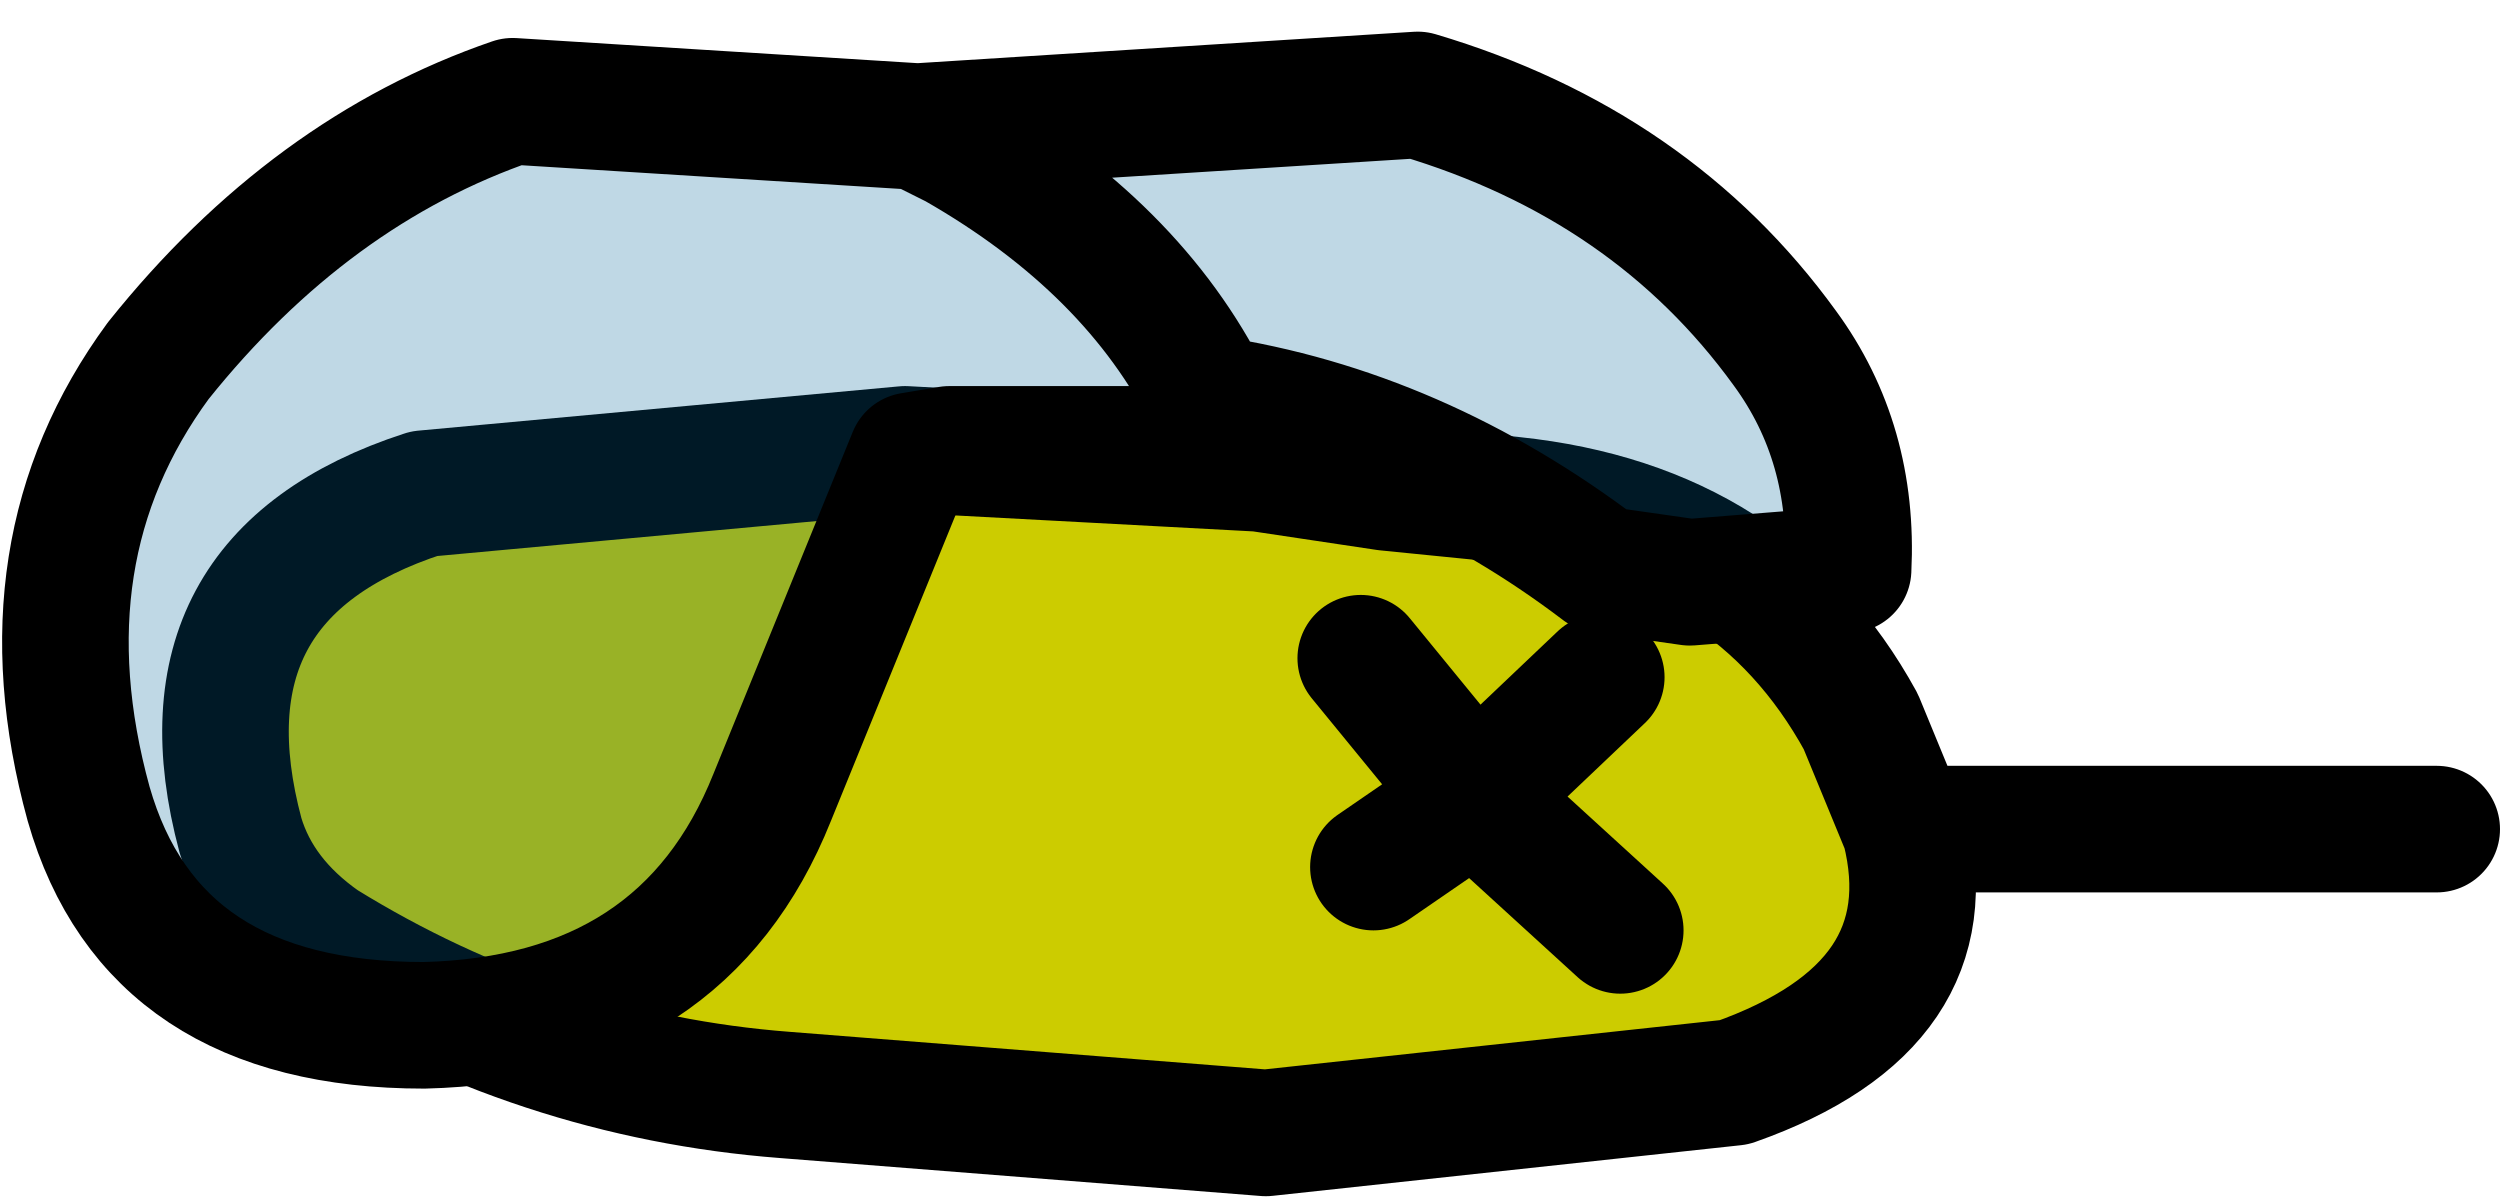
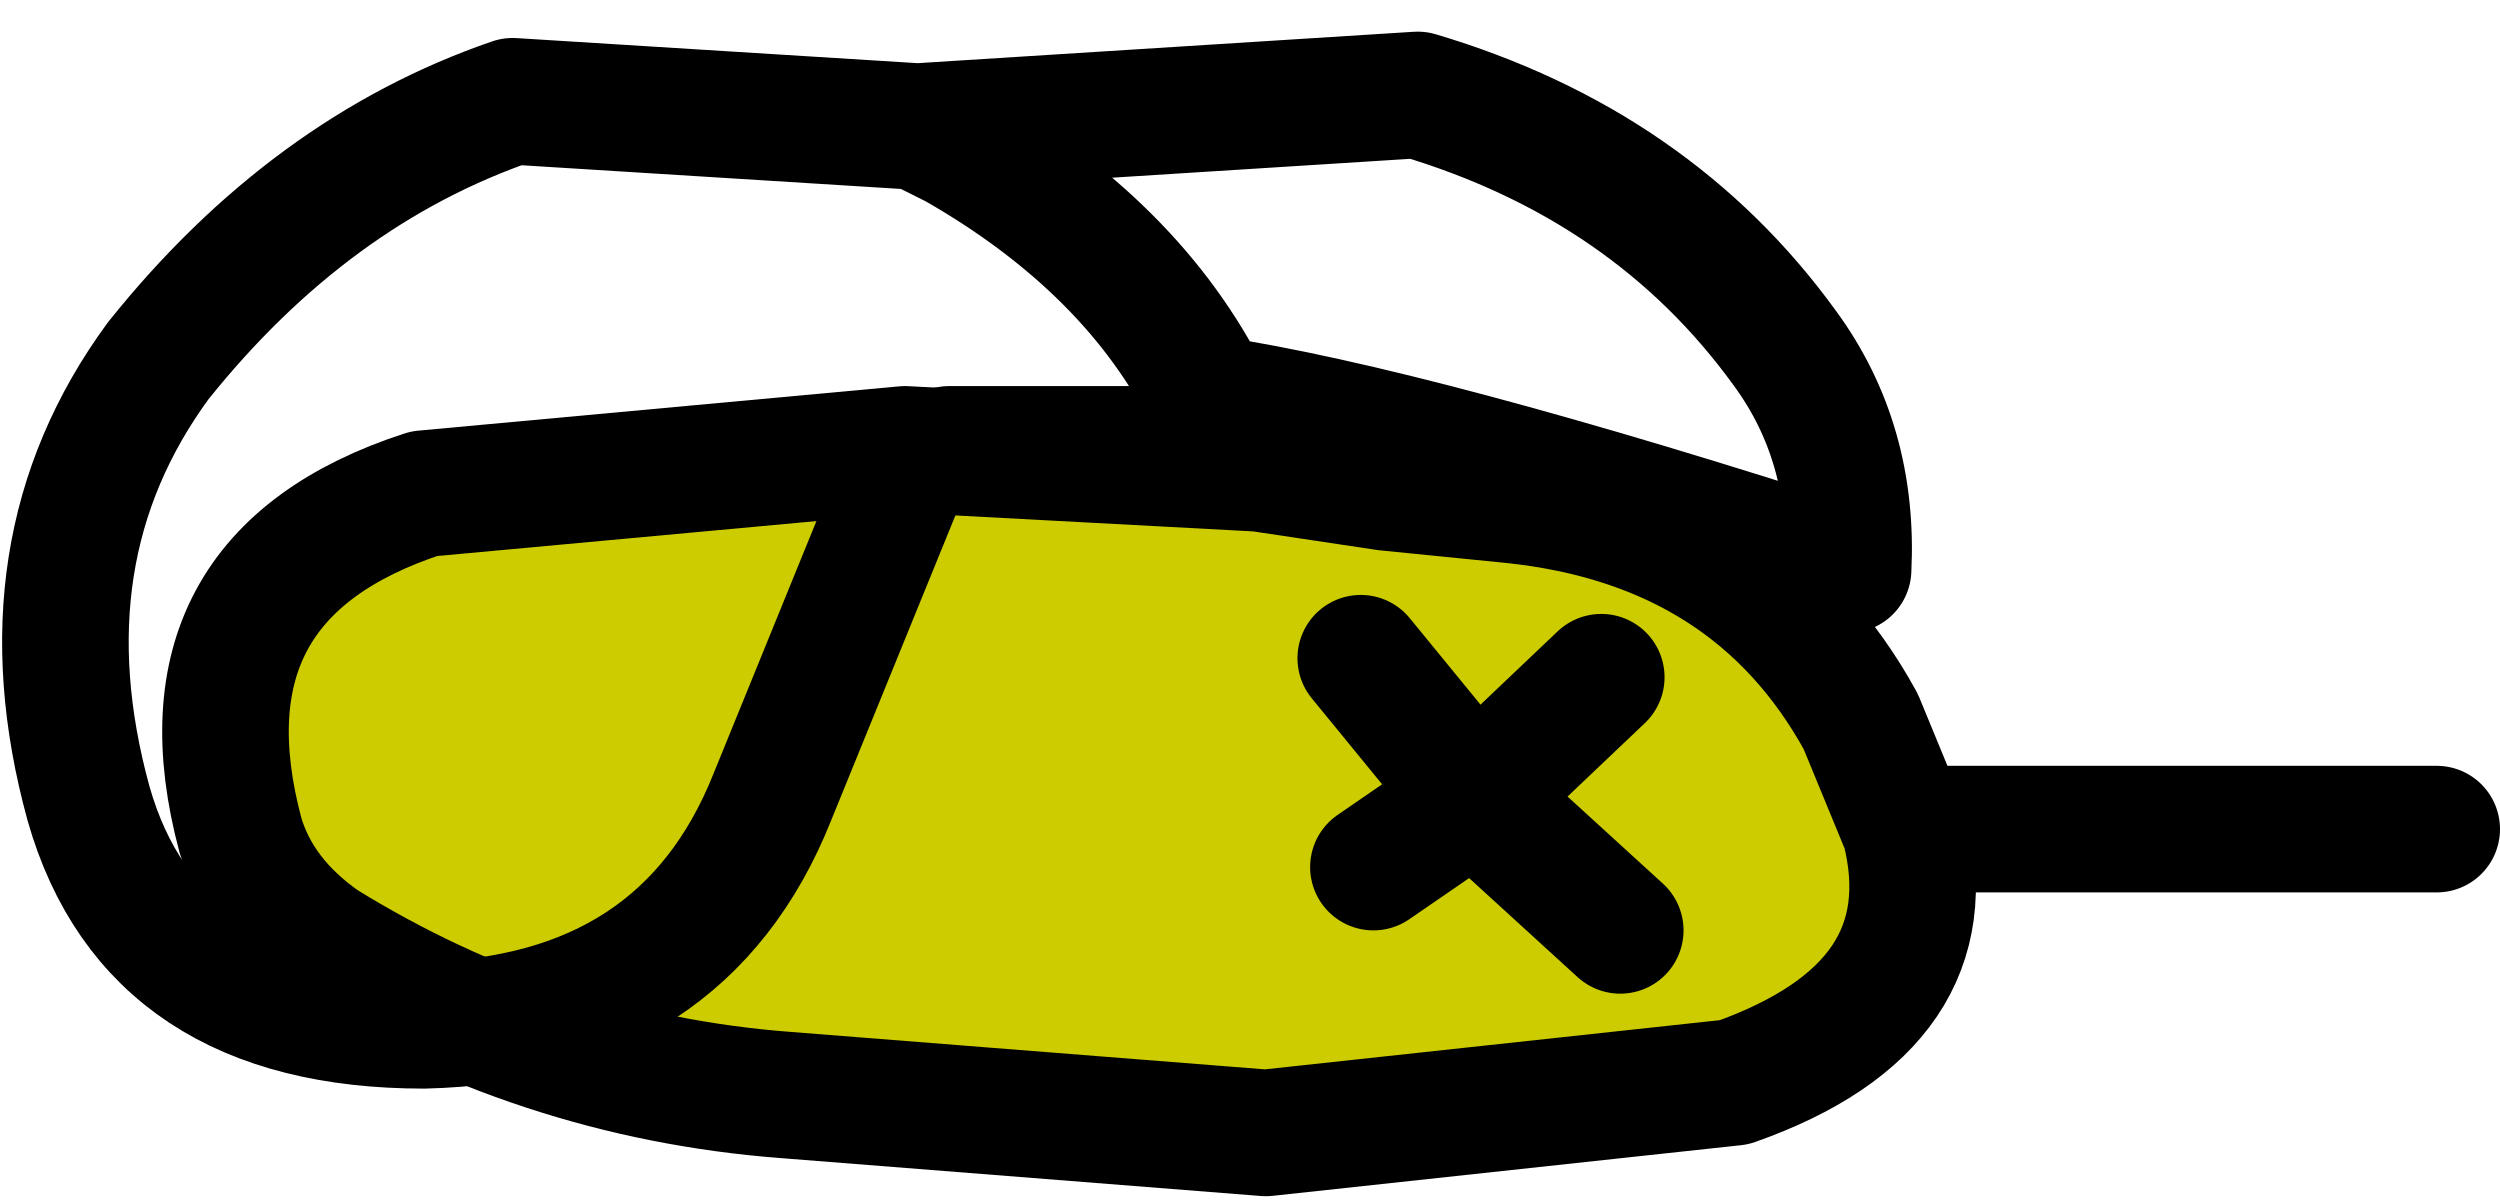
<svg xmlns="http://www.w3.org/2000/svg" height="9.5px" width="19.75px">
  <g transform="matrix(1.0, 0.0, 0.0, 1.0, -53.85, 10.4)">
    <path d="M55.75 -3.8 Q55.2 -5.85 57.2 -6.5 L61.0 -6.85 63.8 -6.7 64.8 -6.55 65.8 -6.45 Q67.7 -6.25 68.55 -4.7 L68.9 -3.85 Q69.25 -2.45 67.55 -1.85 L63.85 -1.45 60.05 -1.75 Q58.1 -1.9 56.4 -2.95 55.9 -3.3 55.75 -3.8" fill="#cccc00" fill-rule="evenodd" stroke="none" />
    <path d="M55.75 -3.8 Q55.9 -3.3 56.4 -2.95 58.1 -1.9 60.05 -1.75 L63.85 -1.45 67.55 -1.85 Q69.25 -2.45 68.9 -3.85 L68.55 -4.7 Q67.7 -6.25 65.8 -6.45 L64.8 -6.55 63.8 -6.7 61.0 -6.85 57.2 -6.5 Q55.2 -5.85 55.75 -3.8 M68.9 -3.85 L73.1 -3.85" fill="none" stroke="#000000" stroke-linecap="round" stroke-linejoin="round" stroke-width="1.0" />
    <path d="M64.7 -3.55 L65.5 -4.1 64.6 -5.2 M66.5 -5.05 L65.5 -4.1 66.65 -3.05" fill="none" stroke="#000000" stroke-linecap="round" stroke-linejoin="round" stroke-width="1.0" />
-     <path d="M63.4 -7.25 L63.55 -6.85 61.35 -6.85 61.05 -6.8 59.95 -4.1 Q59.25 -2.35 57.2 -2.3 55.05 -2.3 54.55 -4.05 54.0 -6.05 55.1 -7.55 56.3 -9.05 57.9 -9.6 L61.1 -9.4 61.4 -9.25 Q62.8 -8.45 63.4 -7.25 62.8 -8.45 61.4 -9.25 L61.1 -9.4 65.05 -9.65 Q66.9 -9.1 67.95 -7.65 68.5 -6.9 68.45 -5.9 L67.2 -5.8 66.5 -5.9 Q65.05 -7.0 63.4 -7.25" fill="#006699" fill-opacity="0.251" fill-rule="evenodd" stroke="none" />
-     <path d="M61.1 -9.4 L57.9 -9.6 Q56.3 -9.05 55.1 -7.55 54.0 -6.05 54.55 -4.05 55.05 -2.3 57.2 -2.3 59.25 -2.35 59.95 -4.1 L61.05 -6.8 61.35 -6.85 63.55 -6.85 63.4 -7.25 Q62.8 -8.45 61.4 -9.25 L61.1 -9.4 65.05 -9.65 Q66.9 -9.1 67.95 -7.65 68.5 -6.9 68.45 -5.9 L67.2 -5.8 66.5 -5.9 Q65.05 -7.0 63.4 -7.25" fill="none" stroke="#000000" stroke-linecap="round" stroke-linejoin="round" stroke-width="1.0" />
+     <path d="M61.1 -9.4 L57.9 -9.6 Q56.3 -9.05 55.1 -7.55 54.0 -6.05 54.55 -4.05 55.05 -2.3 57.2 -2.3 59.25 -2.35 59.95 -4.1 L61.05 -6.8 61.35 -6.85 63.55 -6.85 63.4 -7.25 Q62.8 -8.45 61.4 -9.25 L61.1 -9.4 65.05 -9.65 Q66.9 -9.1 67.95 -7.65 68.5 -6.9 68.45 -5.9 Q65.05 -7.0 63.4 -7.25" fill="none" stroke="#000000" stroke-linecap="round" stroke-linejoin="round" stroke-width="1.0" />
  </g>
</svg>